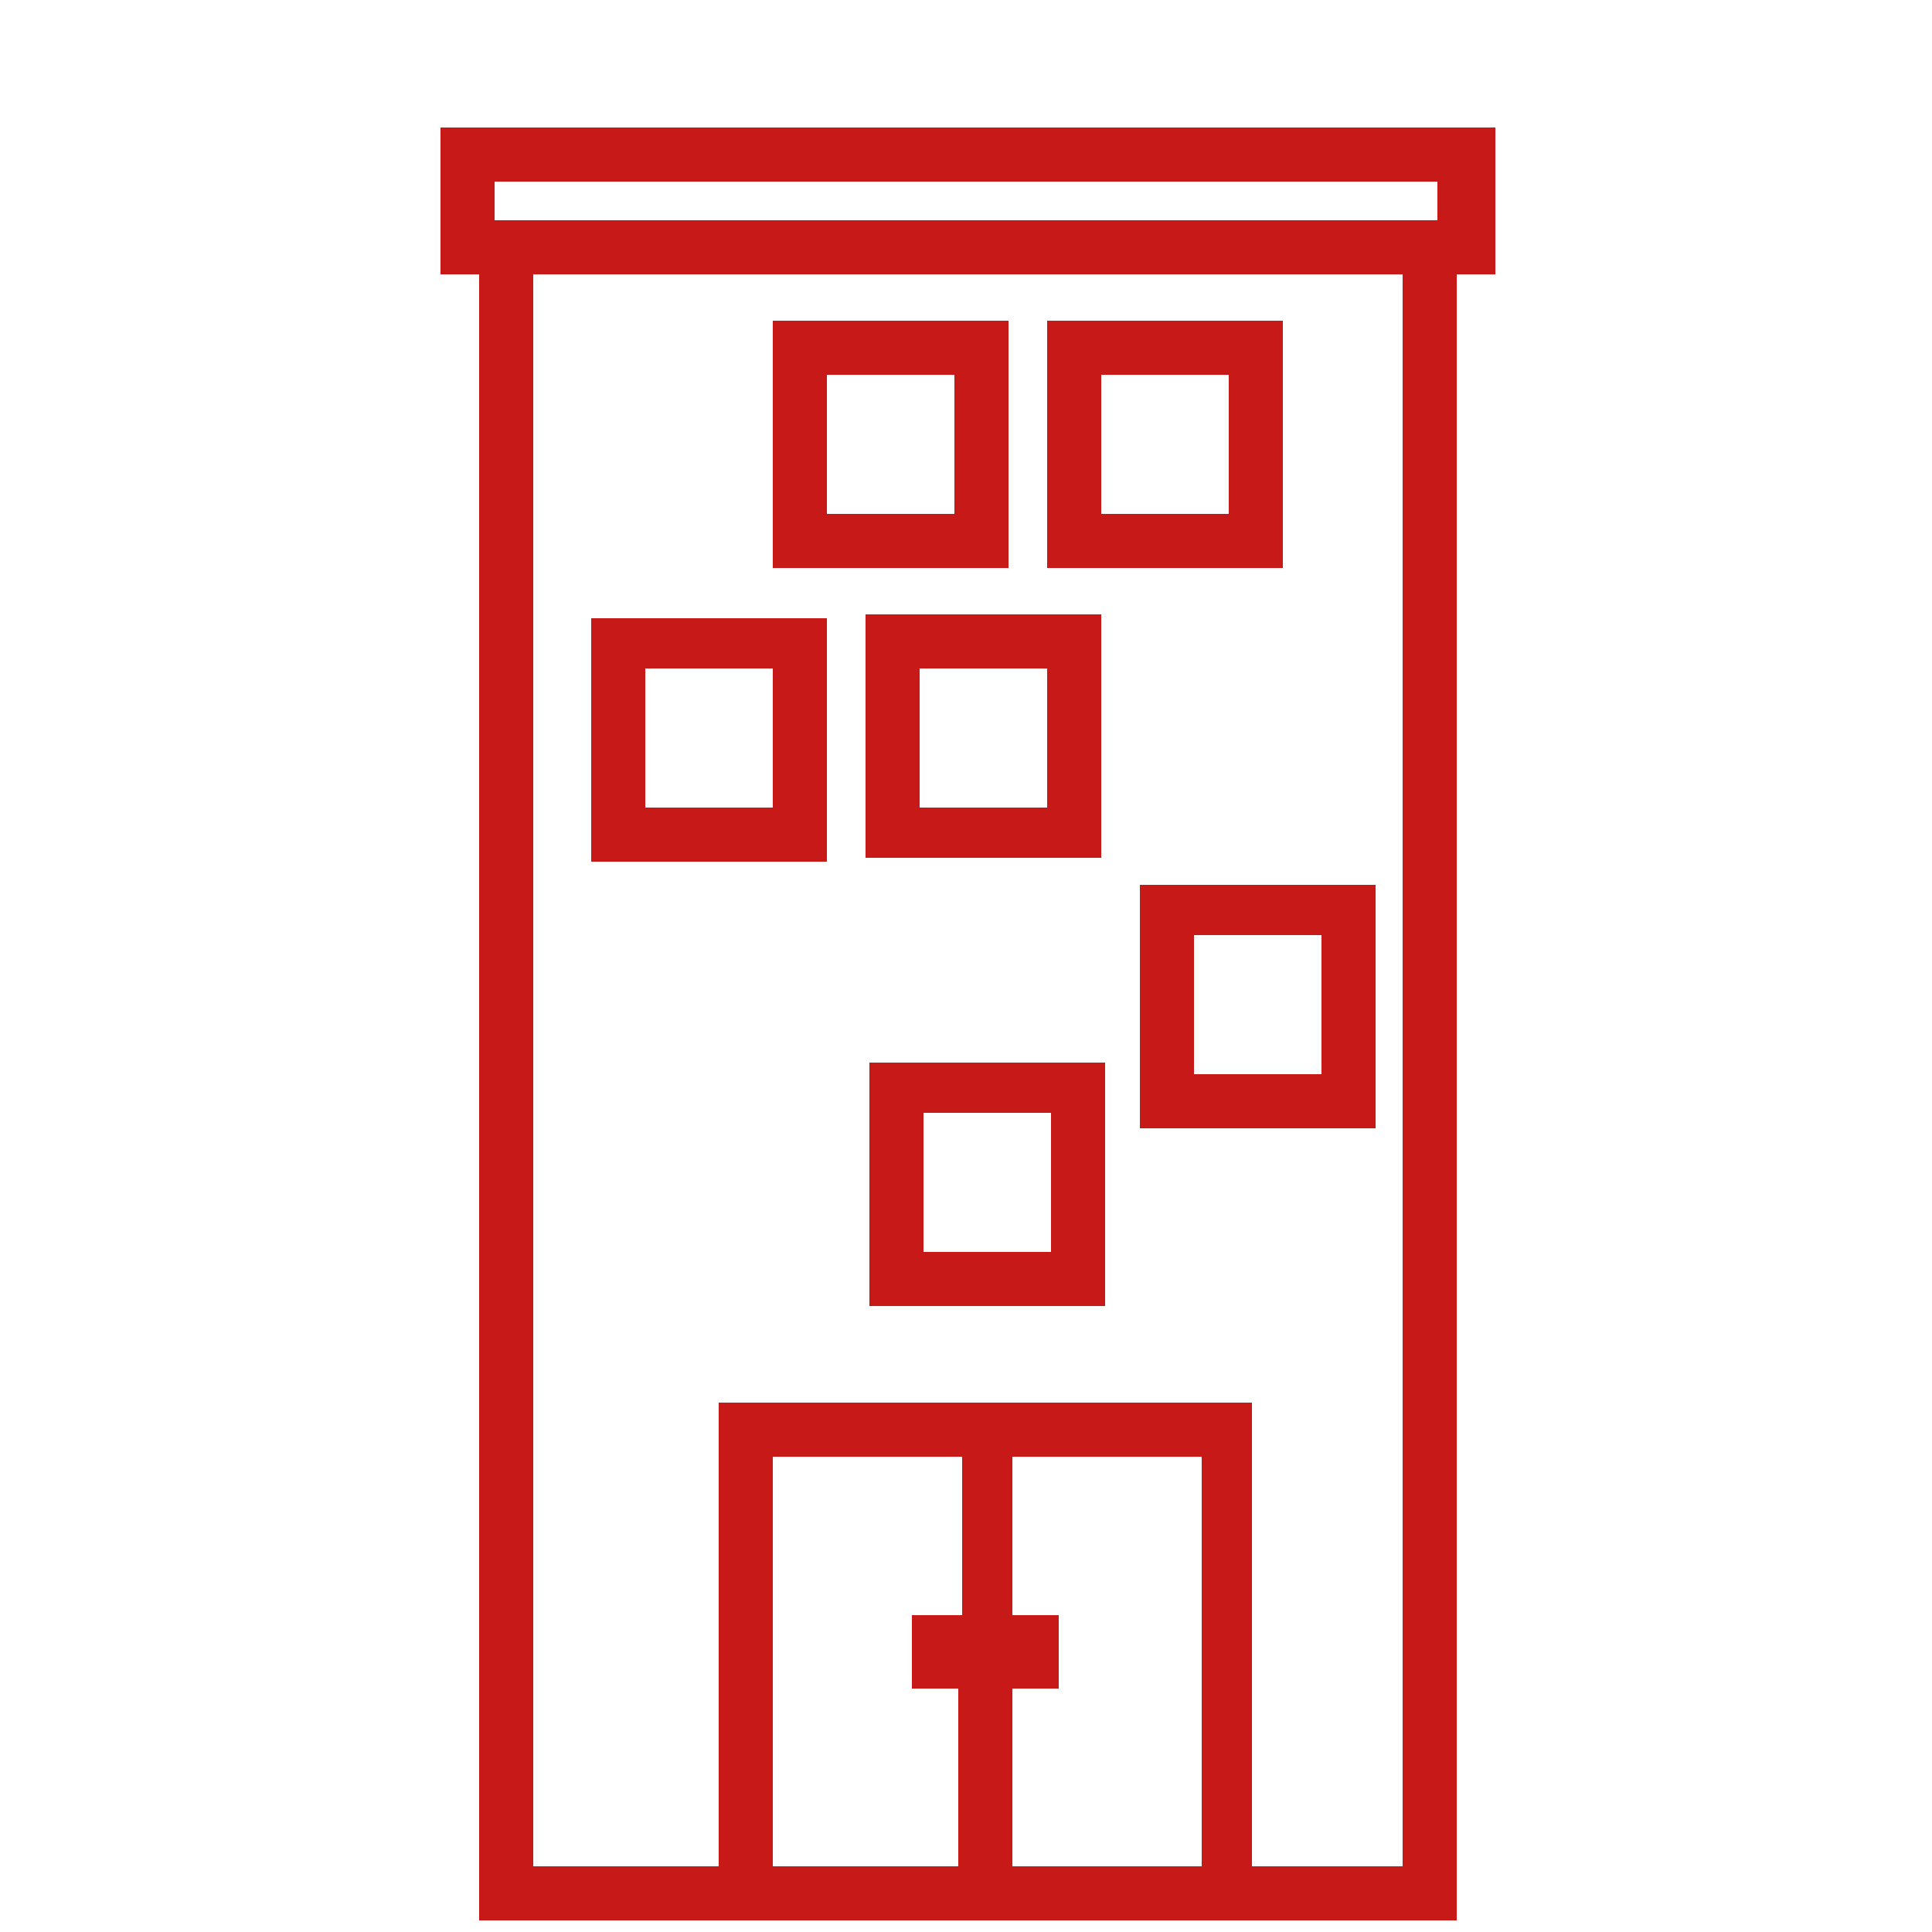
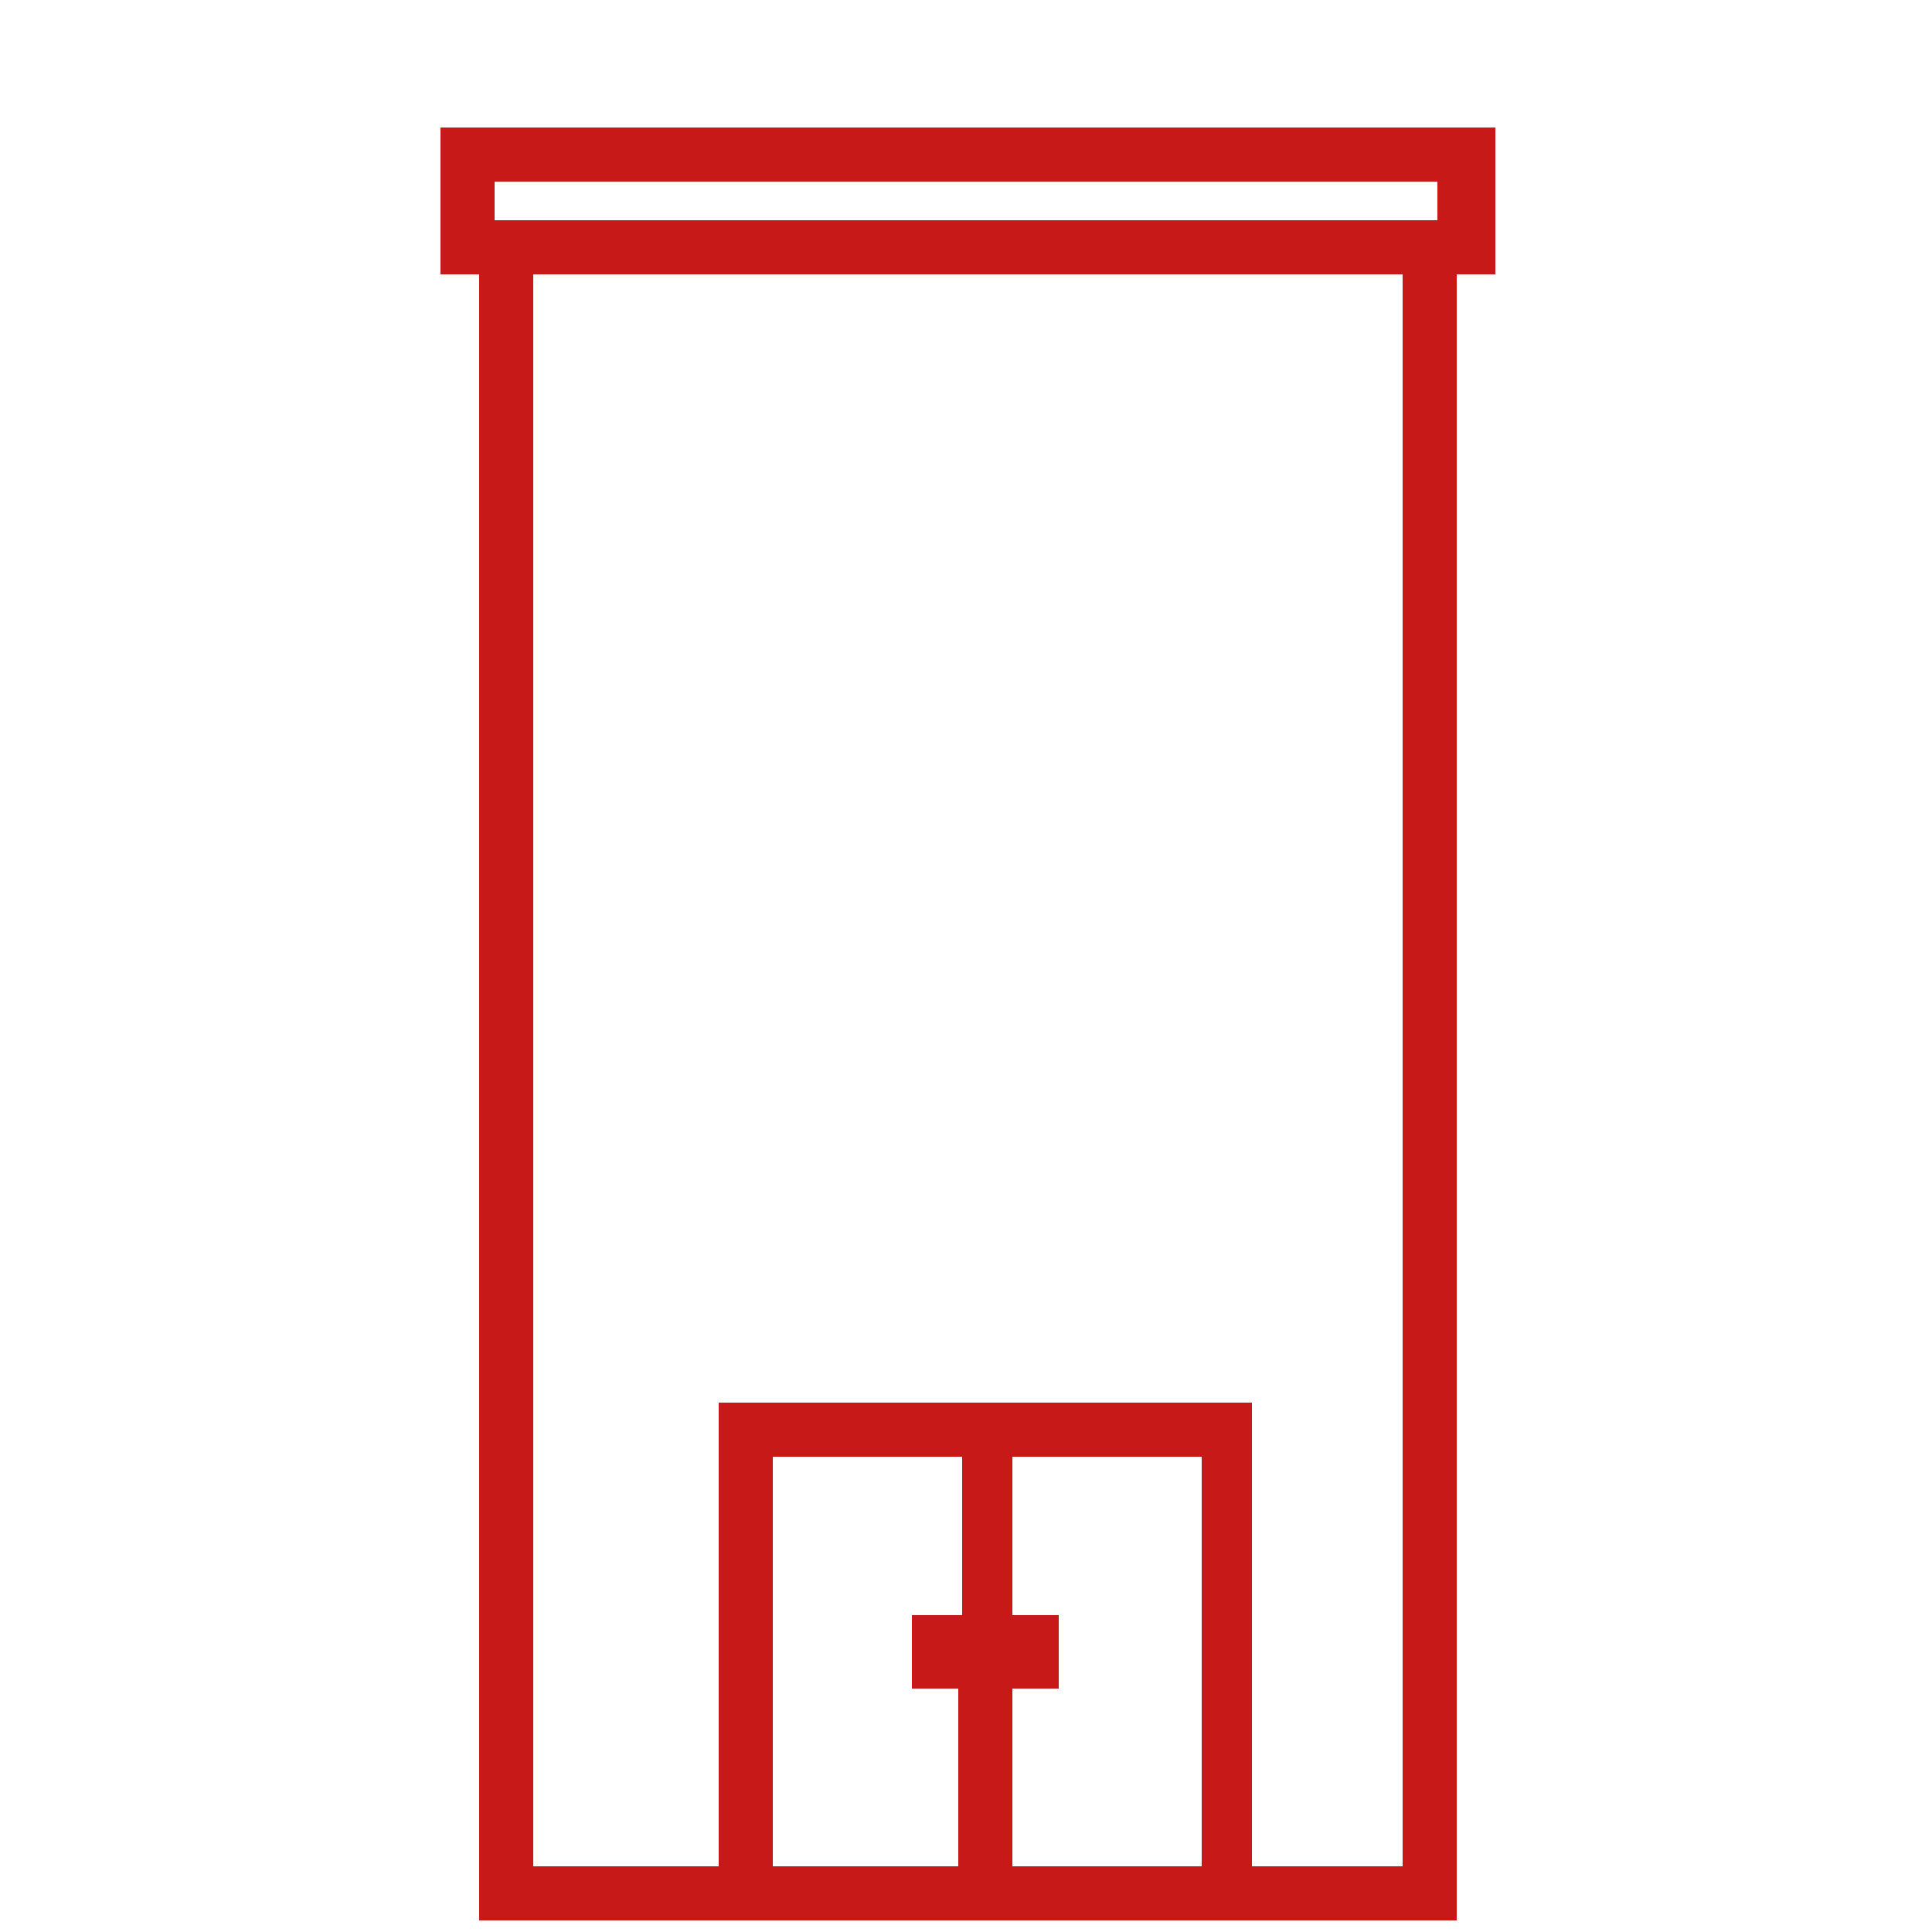
<svg xmlns="http://www.w3.org/2000/svg" version="1.0" viewBox="0 0 50 50" width="50" height="50">
  <style type="text/css">
        .st0{fill:#c81919;}
    </style>
  <path class="st0" d="M38.6 3.3H11.4v3.8h1v42.6h25.3V7.1h1V3.3zM12.8 4.7h24.4v1H12.8v-1zm18.3 43.6h-4.9v-4.6h1.2v-1.9h-1.2v-4.1h4.9v10.6zm-6.3-6.5h-1.2v1.9h1.2v4.6H20V37.7h4.9v4.1zm11.4 6.5h-3.8v-12H18.6v12h-4.8V7.1h22.5v41.2z" />
-   <path class="st0" d="M22.5 33.8h6.1v-6.3h-6.1v6.3zm1.4-5h3.3v3.6h-3.3v-3.6zM29.5 29.2h6.1v-6.3h-6.1v6.3zm1.4-5h3.3v3.6h-3.3v-3.6zM21.4 22.3V16h-6.1v6.3h6.1zm-4.7-5H20v3.6h-3.3v-3.6zM28.5 15.9h-6.1v6.3h6.1v-6.3zm-1.4 5h-3.3v-3.6h3.3v3.6zM26.1 8.3H20v6.4h6.1V8.3zm-1.4 5h-3.3V9.7h3.3v3.6zM33.2 8.3h-6.1v6.4h6.1V8.3zm-1.4 5h-3.3V9.7h3.3v3.6z" />
</svg>